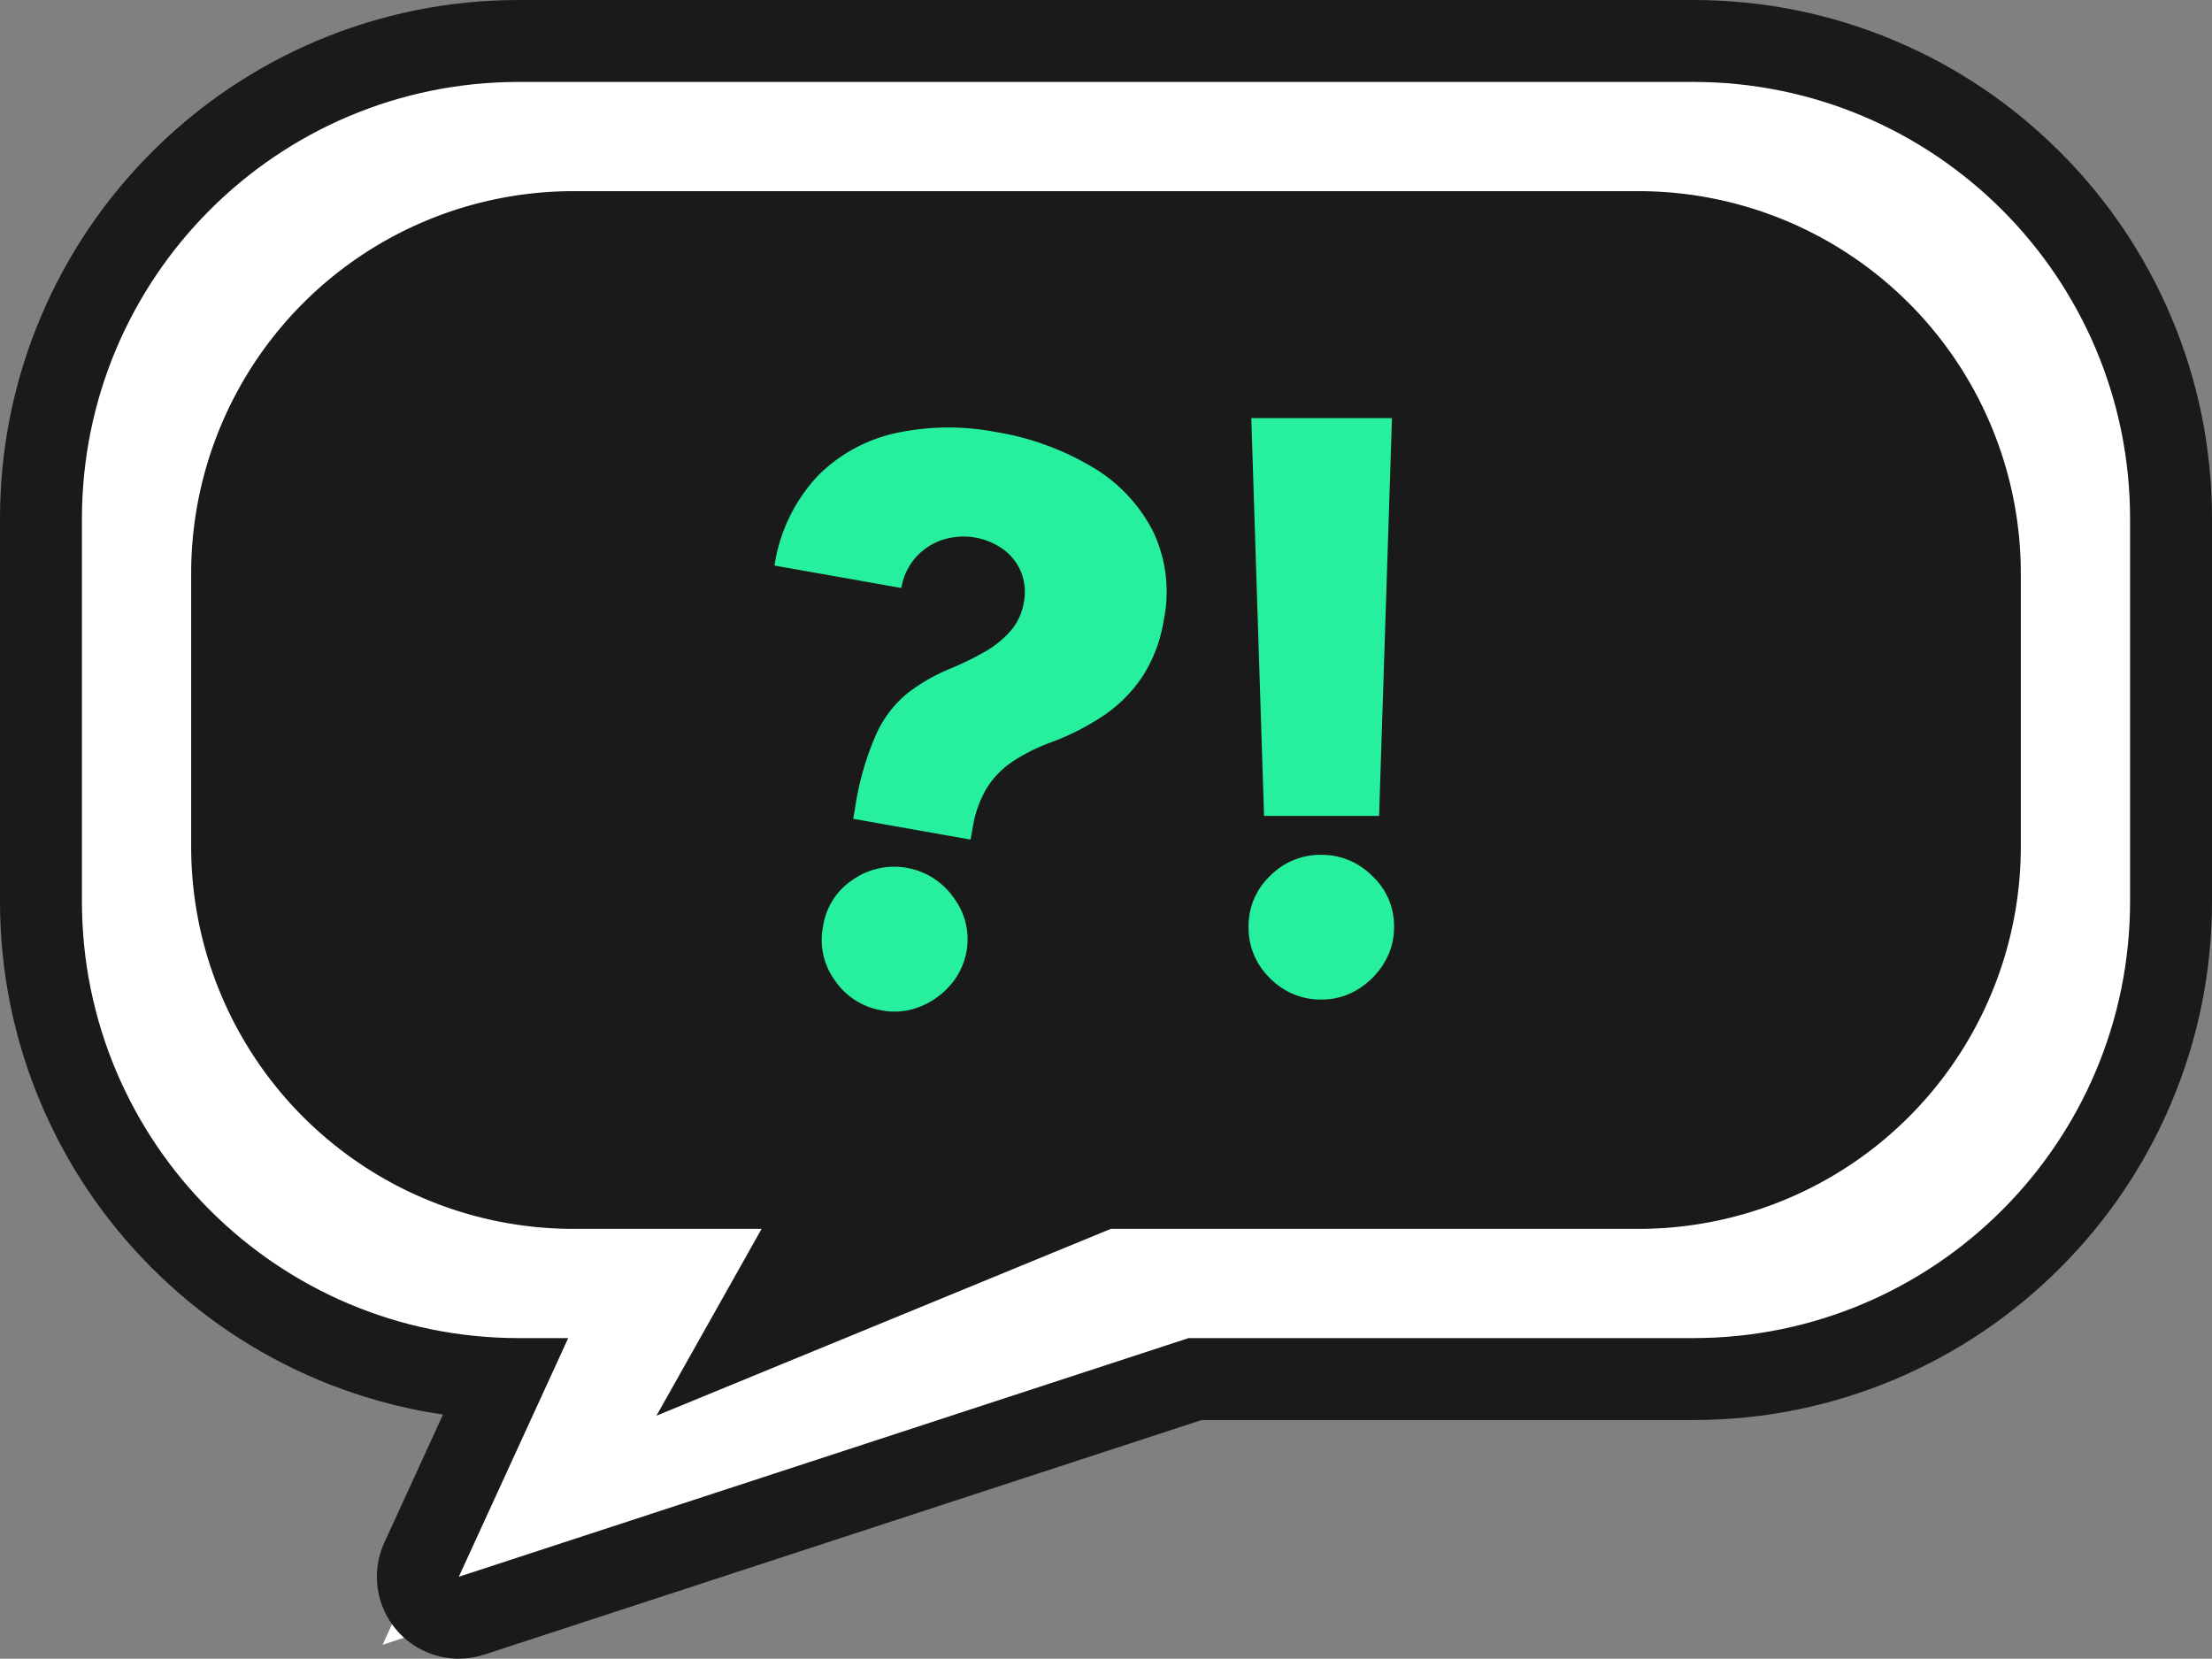
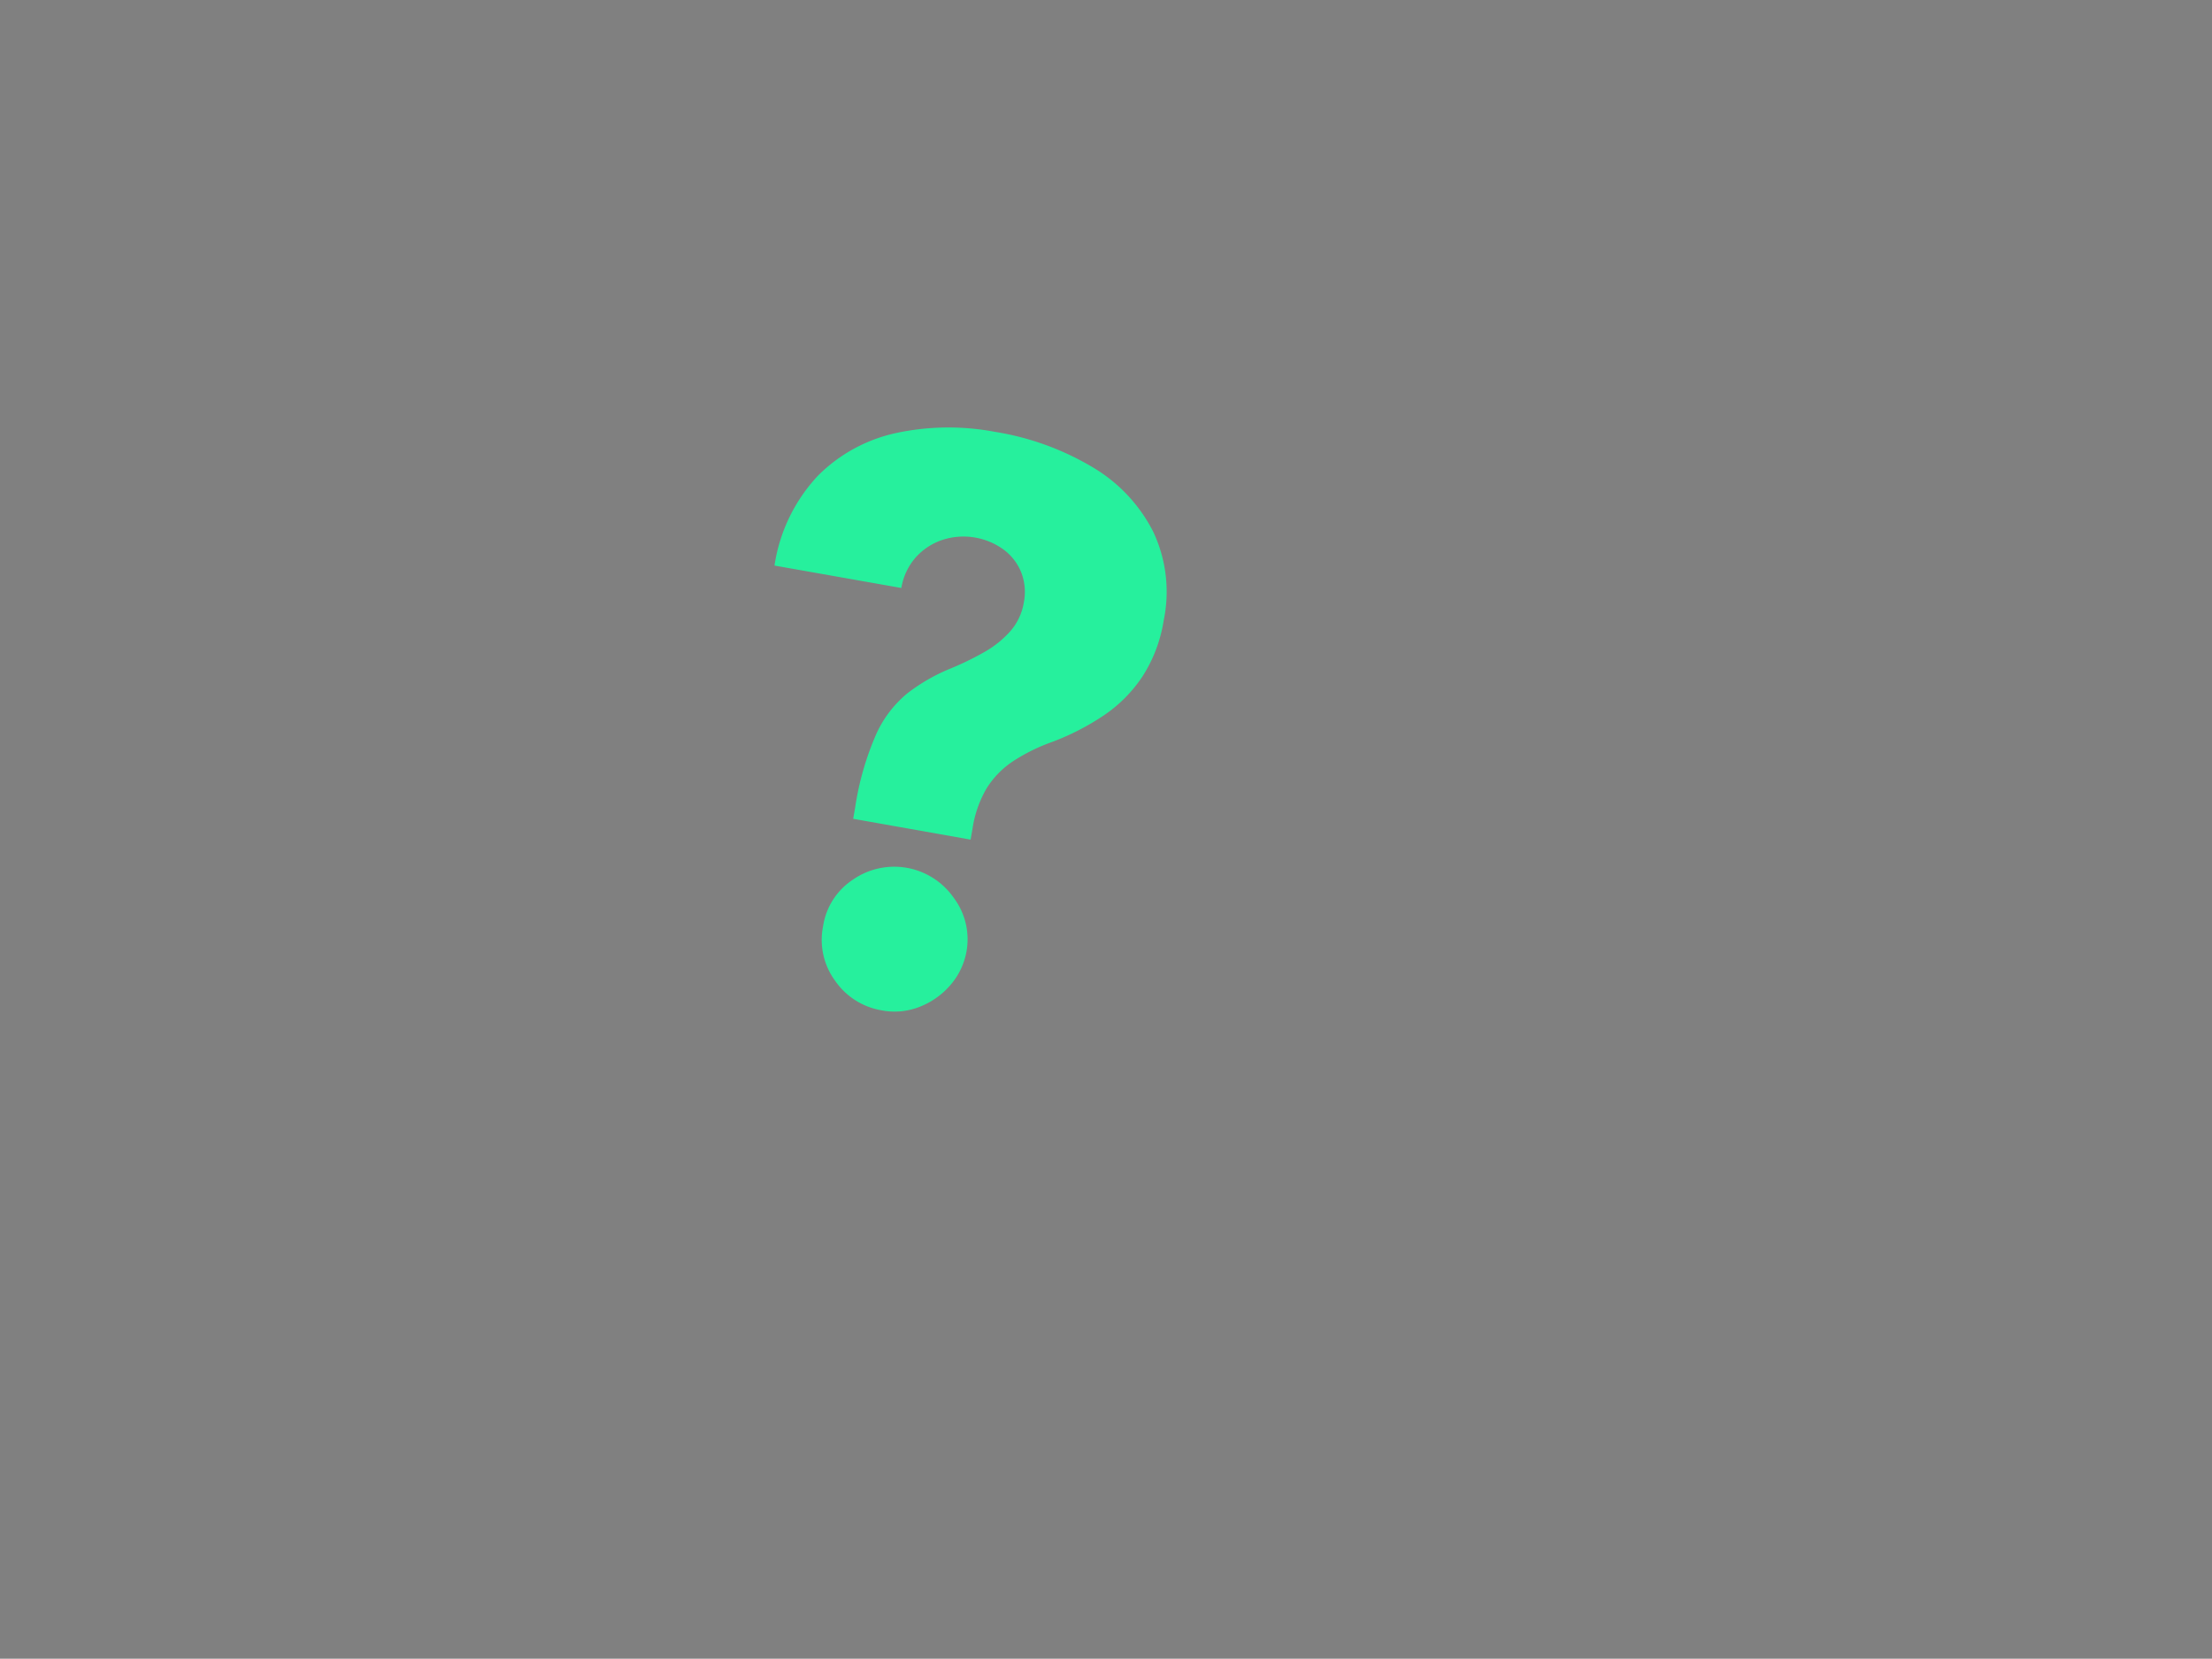
<svg xmlns="http://www.w3.org/2000/svg" width="81.001" height="60.739" viewBox="0 0 81.001 60.739">
  <rect x="0" y="0" width="81.001" height="60.739" fill="#808080" stroke="none" />
  <g id="ico_qt02" transform="translate(-154.518 -2261.518)">
    <g id="Union_20" data-name="Union 20" transform="translate(157.518 2264.518)" fill="#fff" stroke-linecap="round" stroke-linejoin="round">
-       <path d="M 11.009 57.23 L 12.437 54.114 L 15.472 47.492 C 13.297 47.428 11.185 46.969 9.188 46.124 C 7.104 45.243 5.233 43.981 3.626 42.375 C 2.019 40.768 0.757 38.897 -0.124 36.813 C -1.037 34.654 -1.5 32.362 -1.5 30.001 L -1.5 16 C -1.5 13.638 -1.037 11.347 -0.124 9.188 C 0.757 7.104 2.019 5.233 3.626 3.626 C 5.233 2.019 7.104 0.757 9.188 -0.124 C 11.347 -1.037 13.638 -1.5 16 -1.5 L 59 -1.5 C 61.362 -1.5 63.654 -1.037 65.813 -0.124 C 67.897 0.757 69.768 2.019 71.375 3.626 C 72.981 5.233 74.243 7.104 75.125 9.188 C 76.038 11.347 76.501 13.638 76.501 16 L 76.501 30.001 C 76.501 32.362 76.038 34.654 75.125 36.813 C 74.243 38.897 72.981 40.768 71.375 42.375 C 69.768 43.981 67.897 45.243 65.813 46.124 C 63.654 47.037 61.362 47.5 59 47.5 L 40.763 47.5 L 14.267 56.165 L 11.009 57.23 Z" stroke="none" />
-       <path d="M 13.801 54.739 L 40.524 46 L 59 46 C 67.837 46 75.001 38.837 75.001 30.001 L 75.001 16 C 75.001 7.164 67.837 1.522827119515568e-06 59 1.522827119515568e-06 L 16 1.522827119515568e-06 C 7.164 1.522827119515568e-06 1.361083945994324e-06 7.164 1.361083945994324e-06 16 L 1.361083945994324e-06 30.001 C 1.361083945994324e-06 38.837 7.164 46 16 46 L 17.807 46 L 13.801 54.739 M 13.801 57.739 C 12.96 57.739 12.141 57.385 11.562 56.736 C 10.769 55.847 10.577 54.572 11.073 53.489 L 13.223 48.799 C 11.637 48.567 10.091 48.135 8.604 47.506 C 6.341 46.549 4.309 45.179 2.565 43.435 C 0.821 41.691 -0.548 39.66 -1.506 37.397 C -2.497 35.053 -3 32.564 -3 30.001 L -3 16 C -3 13.437 -2.497 10.948 -1.506 8.604 C -0.548 6.341 0.821 4.309 2.565 2.565 C 4.309 0.821 6.341 -0.548 8.604 -1.506 C 10.948 -2.497 13.437 -3 16 -3 L 59 -3 C 61.564 -3 64.053 -2.497 66.397 -1.506 C 68.66 -0.548 70.691 0.821 72.435 2.565 C 74.179 4.309 75.549 6.341 76.506 8.604 C 77.498 10.948 78.001 13.437 78.001 16 L 78.001 30.001 C 78.001 32.564 77.498 35.053 76.506 37.397 C 75.549 39.66 74.179 41.691 72.435 43.435 C 70.691 45.179 68.66 46.549 66.397 47.506 C 64.052 48.497 61.564 49 59 49 L 41.002 49 L 14.733 57.59 C 14.427 57.69 14.112 57.739 13.801 57.739 Z" stroke="none" fill="#1a1a1a" />
-     </g>
-     <path id="Union_13" data-name="Union 13" d="M19.889,38H13A14,14,0,0,1-1,24V14A14,14,0,0,1,13,0H52A14,14,0,0,1,66,14V24A14,14,0,0,1,52,38H32.677L16.039,44.841Z" transform="translate(162.518 2268.518)" fill="#1a1a1a" />
+       </g>
    <g id="Group_85506" data-name="Group 85506" transform="translate(6.984 -10.824)">
      <path id="Path_4494" data-name="Path 4494" d="M4.449,14.853v-.42a10.594,10.594,0,0,1,.292-2.778A4.148,4.148,0,0,1,5.6,9.989,6.707,6.707,0,0,1,6.97,8.836,10.826,10.826,0,0,0,8.124,8a3.708,3.708,0,0,0,.8-.917,2.118,2.118,0,0,0,.3-1.117A1.976,1.976,0,0,0,8.939,4.9a1.928,1.928,0,0,0-.784-.712,2.5,2.5,0,0,0-2.235.026A2.286,2.286,0,0,0,5.059,5a2.243,2.243,0,0,0-.343,1.225H0A6.138,6.138,0,0,1,1,2.7,5.768,5.768,0,0,1,3.567.661,9.143,9.143,0,0,1,7.093,0,10.081,10.081,0,0,1,10.85.656a5.783,5.783,0,0,1,2.588,1.937,5.146,5.146,0,0,1,.943,3.137,5.305,5.305,0,0,1-.41,2.153,5.182,5.182,0,0,1-1.143,1.645,9.152,9.152,0,0,1-1.717,1.3,6.686,6.686,0,0,0-1.276.943,3.263,3.263,0,0,0-.764,1.122,4.1,4.1,0,0,0-.256,1.543v.42Zm2.265,6.724A2.586,2.586,0,0,1,4.823,20.8a2.525,2.525,0,0,1-.774-1.886,2.485,2.485,0,0,1,.774-1.861,2.654,2.654,0,0,1,3.747,0,2.532,2.532,0,0,1,.81,1.861,2.572,2.572,0,0,1-.384,1.343,2.855,2.855,0,0,1-.974.964A2.5,2.5,0,0,1,6.714,21.578Z" transform="matrix(0.985, 0.174, -0.174, 0.985, 176.978, 2286.921)" fill="#26f09d" />
-       <path id="Path_4495" data-name="Path 4495" d="M6.951-16,6.48-1.434H2.267L1.8-16ZM4.368,5.291a2.574,2.574,0,0,1-1.881-.779A2.561,2.561,0,0,1,1.7,2.625,2.52,2.52,0,0,1,2.487.765,2.583,2.583,0,0,1,4.368-.009a2.6,2.6,0,0,1,1.86.774,2.489,2.489,0,0,1,.8,1.86,2.5,2.5,0,0,1-.374,1.343,2.855,2.855,0,0,1-.974.964A2.518,2.518,0,0,1,4.368,5.291Z" transform="translate(191.555 2303.653)" fill="#26f09d" />
    </g>
  </g>
</svg>